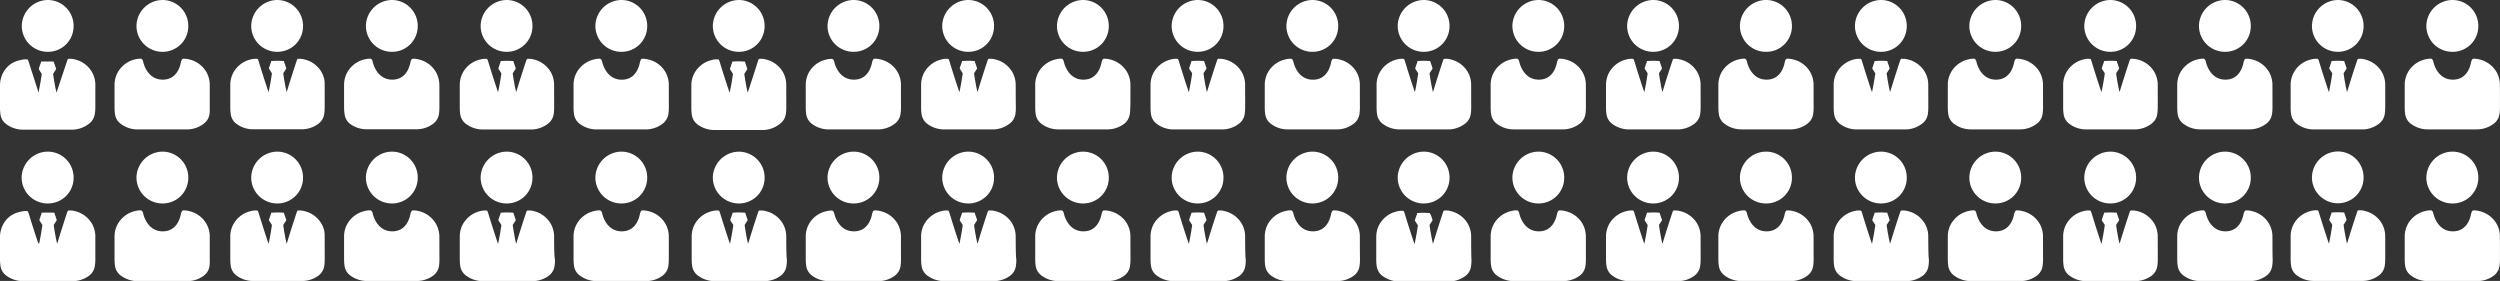
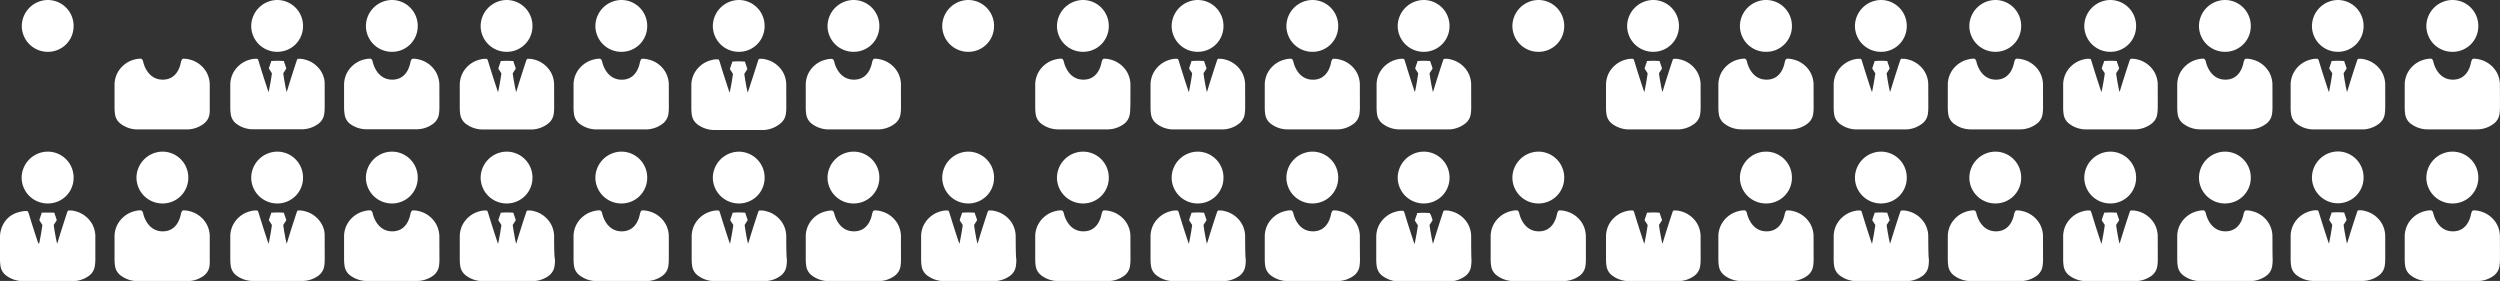
<svg xmlns="http://www.w3.org/2000/svg" viewBox="0 0 524.45 58.94">
  <rect x="0" y="0" width="524.45" height="58.94" fill="#333333" stroke="none" />
  <defs>
    <style>.cls-1{fill:#fff;}</style>
  </defs>
  <title>associates_worldwide</title>
  <g id="Layer_2" data-name="Layer 2">
    <g id="Layer_1-2" data-name="Layer 1">
      <path class="cls-1" d="M15.44,5.46A5.37,5.37,0,0,1,10,10.87,5.44,5.44,0,0,1,4.57,5.48,5.51,5.51,0,0,1,10.05,0,5.42,5.42,0,0,1,15.44,5.46Z" />
-       <path class="cls-1" d="M20,17.73a5.24,5.24,0,0,0-.15-1.21,5.32,5.32,0,0,0-.48-1.27c-.07-.14-.15-.27-.24-.4a5.45,5.45,0,0,0-.57-.73,5.61,5.61,0,0,0-.53-.5,5.53,5.53,0,0,0-2.32-1.15,3.37,3.37,0,0,0-.73-.13,1,1,0,0,0-.29,0h0a.86.86,0,0,0-.25,0l-.11,0,0,0,0,0a.5.5,0,0,0-.12.11,1.56,1.56,0,0,0-.14.35Q13,16,12,19c0,.11-.09.23-.17.43,0-.18-.14-.67-.25-1.24-.07-.4-.15-.83-.22-1.22s-.21-1.35-.22-1.45v0a.57.57,0,0,1,.06-.12l0,0,.54-.84a.29.29,0,0,0,0-.22c-.06-.17-.29-.9-.35-1l-.07-.21,0-.12c0-.06-.06-.07-.13-.1l-.18,0a10.51,10.51,0,0,0-1.06,0,10.51,10.51,0,0,0-1.06,0l-.18,0c-.07,0-.11,0-.13.1l0,.12-.07.21c-.06.1-.29.82-.35,1a.29.29,0,0,0,0,.22l.54.84,0,0a.57.57,0,0,1,.06.12v0c0,.1-.16,1.05-.22,1.45s-.15.82-.22,1.22c-.11.57-.2,1.05-.25,1.24C8,19.23,8,19.12,7.95,19Q7,16,6,12.92a1.56,1.56,0,0,0-.14-.35.5.5,0,0,0-.12-.11l0,0,0,0-.11,0a.86.86,0,0,0-.25,0h0a1,1,0,0,0-.29,0,3.37,3.37,0,0,0-.73.13A5.53,5.53,0,0,0,2,13.62a5.6,5.6,0,0,0-.53.5,5.45,5.45,0,0,0-.57.73c-.09.13-.16.26-.24.4a5.32,5.32,0,0,0-.48,1.27A5.25,5.25,0,0,0,0,17.73C0,19.34,0,22,0,22.61A9.13,9.13,0,0,0,.1,24a3,3,0,0,0,1.16,2,5.84,5.84,0,0,0,3.55,1.2H15.23A5.82,5.82,0,0,0,18.61,26a3.07,3.07,0,0,0,1.26-2A9.18,9.18,0,0,0,20,22.61C20,22,20,19.34,20,17.73Z" />
-       <path class="cls-1" d="M39.5,5.46a5.37,5.37,0,0,1-5.41,5.41,5.44,5.44,0,0,1-5.46-5.39A5.51,5.51,0,0,1,34.12,0,5.42,5.42,0,0,1,39.5,5.46Z" />
      <path class="cls-1" d="M44,17.73a5.24,5.24,0,0,0-.15-1.21,5.32,5.32,0,0,0-.48-1.27c-.07-.14-.15-.27-.24-.4a5.45,5.45,0,0,0-.57-.73,5.61,5.61,0,0,0-.53-.5,5.53,5.53,0,0,0-2.32-1.15,4.07,4.07,0,0,0-1.1-.15.7.7,0,0,0-.21,0,.57.57,0,0,0-.3.27c0,.09-.06.2-.11.29s-.43,3.83-3.85,3.83-4.12-3.83-4.12-3.83a1.75,1.75,0,0,0-.13-.32.57.57,0,0,0-.31-.25.89.89,0,0,0-.26,0,4.45,4.45,0,0,0-1,.15A5.53,5.53,0,0,0,26,13.62a5.6,5.6,0,0,0-.53.5,5.45,5.45,0,0,0-.57.73c-.09.13-.16.26-.24.4a5.32,5.32,0,0,0-.48,1.27,5.25,5.25,0,0,0-.15,1.21c0,1.61,0,4.27,0,4.88a9.13,9.13,0,0,0,.1,1.34,3,3,0,0,0,1.16,2,5.84,5.84,0,0,0,3.55,1.2H39.29A5.82,5.82,0,0,0,42.68,26a3.07,3.07,0,0,0,1.26-2A9.18,9.18,0,0,0,44,22.61C44,22,44,19.34,44,17.73Z" />
      <path class="cls-1" d="M63.57,5.46a5.37,5.37,0,0,1-5.41,5.41A5.44,5.44,0,0,1,52.7,5.48,5.51,5.51,0,0,1,58.19,0,5.42,5.42,0,0,1,63.57,5.46Z" />
      <path class="cls-1" d="M68.11,17.73A5.24,5.24,0,0,0,68,16.52a5.32,5.32,0,0,0-.48-1.27c-.07-.14-.15-.27-.24-.4a5.45,5.45,0,0,0-.57-.73,5.61,5.61,0,0,0-.53-.5,5.53,5.53,0,0,0-2.32-1.15,3.37,3.37,0,0,0-.73-.13,1,1,0,0,0-.29,0h0a.86.86,0,0,0-.25,0l-.11,0,0,0,0,0a.5.5,0,0,0-.12.11,1.56,1.56,0,0,0-.14.35q-1,3-1.94,6.08c0,.11-.09.23-.17.43,0-.18-.14-.67-.25-1.24-.07-.4-.15-.83-.22-1.22s-.21-1.35-.22-1.45v0a.57.57,0,0,1,.06-.12l0,0,.54-.84a.29.29,0,0,0,0-.22c-.06-.17-.29-.9-.35-1l-.07-.21,0-.12c0-.06-.06-.07-.13-.1l-.18,0a13.84,13.84,0,0,0-2.12,0l-.18,0c-.07,0-.11,0-.13.1l0,.12-.07.21c-.06.1-.29.82-.35,1a.29.29,0,0,0,0,.22l.54.84,0,0a.57.57,0,0,1,.06.12v0c0,.1-.16,1.05-.22,1.45s-.15.82-.22,1.22c-.11.57-.2,1.05-.25,1.24-.09-.2-.14-.32-.17-.43q-1-3-1.94-6.08a1.56,1.56,0,0,0-.14-.35.5.5,0,0,0-.12-.11l0,0,0,0-.11,0a.86.86,0,0,0-.25,0h0a1,1,0,0,0-.29,0,3.37,3.37,0,0,0-.73.13,5.53,5.53,0,0,0-2.32,1.15,5.6,5.6,0,0,0-.53.5,5.45,5.45,0,0,0-.57.73c-.09.13-.16.26-.24.4a5.32,5.32,0,0,0-.48,1.27,5.25,5.25,0,0,0-.15,1.21c0,1.61,0,4.27,0,4.88a9.13,9.13,0,0,0,.1,1.34,3,3,0,0,0,1.16,2A5.84,5.84,0,0,0,53,27.12H63.36A5.82,5.82,0,0,0,66.74,26,3.07,3.07,0,0,0,68,24a9.18,9.18,0,0,0,.11-1.41C68.12,22,68.11,19.34,68.11,17.73Z" />
      <path class="cls-1" d="M87.63,5.46a5.37,5.37,0,0,1-5.41,5.41,5.44,5.44,0,0,1-5.46-5.39A5.51,5.51,0,0,1,82.25,0,5.42,5.42,0,0,1,87.63,5.46Z" />
      <path class="cls-1" d="M92.17,17.73A5.24,5.24,0,0,0,92,16.52a5.32,5.32,0,0,0-.48-1.27c-.07-.14-.15-.27-.24-.4a5.45,5.45,0,0,0-.57-.73,5.61,5.61,0,0,0-.53-.5,5.53,5.53,0,0,0-2.32-1.15,4.07,4.07,0,0,0-1.1-.15.7.7,0,0,0-.21,0,.57.57,0,0,0-.3.27c0,.09-.06.2-.11.29s-.43,3.83-3.85,3.83-4.12-3.83-4.12-3.83a1.75,1.75,0,0,0-.13-.32.57.57,0,0,0-.31-.25.89.89,0,0,0-.26,0,4.45,4.45,0,0,0-1,.15,5.53,5.53,0,0,0-2.32,1.15,5.6,5.6,0,0,0-.53.5,5.45,5.45,0,0,0-.57.73c-.09.13-.16.26-.24.4a5.32,5.32,0,0,0-.48,1.27,5.25,5.25,0,0,0-.15,1.21c0,1.61,0,4.27,0,4.88A9.13,9.13,0,0,0,72.3,24a3,3,0,0,0,1.16,2A5.84,5.84,0,0,0,77,27.12H87.43A5.82,5.82,0,0,0,90.81,26a3.07,3.07,0,0,0,1.26-2,9.18,9.18,0,0,0,.11-1.41C92.18,22,92.18,19.34,92.17,17.73Z" />
      <path class="cls-1" d="M111.7,5.46a5.37,5.37,0,0,1-5.41,5.41,5.44,5.44,0,0,1-5.46-5.39A5.51,5.51,0,0,1,106.32,0,5.42,5.42,0,0,1,111.7,5.46Z" />
      <path class="cls-1" d="M116.24,17.73a5.24,5.24,0,0,0-.15-1.21,5.32,5.32,0,0,0-.48-1.27c-.07-.14-.15-.27-.24-.4a5.45,5.45,0,0,0-.57-.73,5.61,5.61,0,0,0-.53-.5A5.53,5.53,0,0,0,112,12.48a3.37,3.37,0,0,0-.73-.13,1,1,0,0,0-.29,0h0a.86.86,0,0,0-.25,0l-.11,0,0,0,0,0a.5.5,0,0,0-.12.11,1.56,1.56,0,0,0-.14.35q-1,3-1.94,6.08c0,.11-.09.23-.17.43,0-.18-.14-.67-.25-1.24-.07-.4-.15-.83-.22-1.22s-.21-1.35-.22-1.45v0a.57.57,0,0,1,.06-.12l0,0,.54-.84a.29.29,0,0,0,0-.22c-.06-.17-.29-.9-.35-1l-.07-.21,0-.12c0-.06-.06-.07-.13-.1l-.18,0a13.84,13.84,0,0,0-2.12,0l-.18,0c-.07,0-.11,0-.13.1l0,.12-.07.21c-.06.1-.29.82-.35,1a.29.29,0,0,0,0,.22l.54.84,0,0a.57.57,0,0,1,.06.12v0c0,.1-.16,1.05-.22,1.45s-.15.82-.22,1.22c-.11.57-.2,1.05-.25,1.24-.09-.2-.14-.32-.17-.43q-1-3-1.94-6.08a1.56,1.56,0,0,0-.14-.35.5.5,0,0,0-.12-.11l0,0,0,0-.11,0a.86.86,0,0,0-.25,0h0a1,1,0,0,0-.29,0,3.37,3.37,0,0,0-.73.13,5.53,5.53,0,0,0-2.32,1.15,5.6,5.6,0,0,0-.53.5,5.45,5.45,0,0,0-.57.73c-.09.13-.16.26-.24.4a5.32,5.32,0,0,0-.48,1.27,5.25,5.25,0,0,0-.15,1.21c0,1.61,0,4.27,0,4.88a9.13,9.13,0,0,0,.1,1.34,3,3,0,0,0,1.16,2,5.84,5.84,0,0,0,3.55,1.2h10.41A5.82,5.82,0,0,0,114.88,26a3.07,3.07,0,0,0,1.26-2,9.18,9.18,0,0,0,.11-1.41C116.25,22,116.24,19.34,116.24,17.73Z" />
      <path class="cls-1" d="M135.77,5.46a5.37,5.37,0,0,1-5.41,5.41,5.44,5.44,0,0,1-5.46-5.39A5.51,5.51,0,0,1,130.38,0,5.42,5.42,0,0,1,135.77,5.46Z" />
      <path class="cls-1" d="M140.3,17.73a5.24,5.24,0,0,0-.15-1.21,5.32,5.32,0,0,0-.48-1.27c-.07-.14-.15-.27-.24-.4a5.45,5.45,0,0,0-.57-.73,5.61,5.61,0,0,0-.53-.5A5.53,5.53,0,0,0,136,12.48a4.07,4.07,0,0,0-1.1-.15.7.7,0,0,0-.21,0,.57.57,0,0,0-.3.27c0,.09-.06.2-.11.29s-.43,3.83-3.85,3.83-4.12-3.83-4.12-3.83a1.75,1.75,0,0,0-.13-.32.57.57,0,0,0-.31-.25.89.89,0,0,0-.26,0,4.45,4.45,0,0,0-1,.15,5.53,5.53,0,0,0-2.32,1.15,5.6,5.6,0,0,0-.53.5,5.45,5.45,0,0,0-.57.73c-.09.13-.16.26-.24.4a5.32,5.32,0,0,0-.48,1.27,5.25,5.25,0,0,0-.15,1.21c0,1.61,0,4.27,0,4.88a9.13,9.13,0,0,0,.1,1.34,3,3,0,0,0,1.16,2,5.84,5.84,0,0,0,3.55,1.2h10.41A5.82,5.82,0,0,0,138.94,26a3.07,3.07,0,0,0,1.26-2,9.18,9.18,0,0,0,.11-1.41C140.31,22,140.31,19.34,140.3,17.73Z" />
      <path class="cls-1" d="M160.4,5.46A5.37,5.37,0,0,1,155,10.87a5.44,5.44,0,0,1-5.46-5.39A5.51,5.51,0,0,1,155,0,5.42,5.42,0,0,1,160.4,5.46Z" />
      <path class="cls-1" d="M164.94,17.73a5.24,5.24,0,0,0-.15-1.21,5.32,5.32,0,0,0-.48-1.27c-.07-.14-.15-.27-.24-.4a5.45,5.45,0,0,0-.57-.73,5.61,5.61,0,0,0-.53-.5,5.53,5.53,0,0,0-2.32-1.15,3.37,3.37,0,0,0-.73-.13,1,1,0,0,0-.29,0h0a.86.86,0,0,0-.25,0l-.11,0,0,0,0,0a.5.5,0,0,0-.12.11,1.56,1.56,0,0,0-.14.35Q158,16,157,19c0,.11-.09.23-.17.43,0-.18-.14-.67-.25-1.24-.07-.4-.15-.83-.22-1.22s-.21-1.35-.22-1.45v0a.57.57,0,0,1,.06-.12l0,0,.54-.84a.29.29,0,0,0,0-.22c-.06-.17-.29-.9-.35-1l-.07-.21,0-.12c0-.06-.06-.07-.13-.1l-.18,0a13.84,13.84,0,0,0-2.12,0l-.18,0c-.07,0-.11,0-.13.1l0,.12-.07.21c-.06.1-.29.82-.35,1a.29.29,0,0,0,0,.22l.54.84,0,0a.57.57,0,0,1,.06.12v0c0,.1-.16,1.05-.22,1.45s-.15.82-.22,1.22c-.11.57-.2,1.05-.25,1.24-.09-.2-.14-.32-.17-.43q-1-3-1.94-6.08a1.56,1.56,0,0,0-.14-.35.5.5,0,0,0-.12-.11l0,0,0,0-.11,0a.86.86,0,0,0-.25,0h0a1,1,0,0,0-.29,0,3.37,3.37,0,0,0-.73.13,5.53,5.53,0,0,0-2.32,1.15,5.6,5.6,0,0,0-.53.5,5.45,5.45,0,0,0-.57.73c-.09.13-.16.26-.24.4a5.32,5.32,0,0,0-.48,1.27,5.25,5.25,0,0,0-.15,1.21c0,1.61,0,4.27,0,4.88a9.13,9.13,0,0,0,.1,1.34,3,3,0,0,0,1.16,2,5.84,5.84,0,0,0,3.55,1.2h10.41A5.82,5.82,0,0,0,163.58,26a3.07,3.07,0,0,0,1.26-2,9.18,9.18,0,0,0,.11-1.41C164.95,22,164.94,19.34,164.94,17.73Z" />
      <path class="cls-1" d="M184.47,5.46a5.37,5.37,0,0,1-5.41,5.41,5.44,5.44,0,0,1-5.46-5.39A5.51,5.51,0,0,1,179.09,0,5.42,5.42,0,0,1,184.47,5.46Z" />
      <path class="cls-1" d="M189,17.73a5.24,5.24,0,0,0-.15-1.21,5.32,5.32,0,0,0-.48-1.27c-.07-.14-.15-.27-.24-.4a5.45,5.45,0,0,0-.57-.73,5.61,5.61,0,0,0-.53-.5,5.53,5.53,0,0,0-2.32-1.15,4.07,4.07,0,0,0-1.1-.15.7.7,0,0,0-.21,0,.57.57,0,0,0-.3.27c0,.09-.06.2-.11.29s-.43,3.83-3.85,3.83S175,12.92,175,12.92a1.75,1.75,0,0,0-.13-.32.57.57,0,0,0-.31-.25.89.89,0,0,0-.26,0,4.45,4.45,0,0,0-1,.15A5.53,5.53,0,0,0,171,13.62a5.6,5.6,0,0,0-.53.5,5.45,5.45,0,0,0-.57.73c-.09.13-.16.26-.24.4a5.32,5.32,0,0,0-.48,1.27,5.25,5.25,0,0,0-.15,1.21c0,1.61,0,4.27,0,4.88a9.13,9.13,0,0,0,.1,1.34,3,3,0,0,0,1.16,2,5.84,5.84,0,0,0,3.55,1.2h10.41A5.82,5.82,0,0,0,187.64,26a3.07,3.07,0,0,0,1.26-2,9.18,9.18,0,0,0,.11-1.41C189,22,189,19.34,189,17.73Z" />
      <path class="cls-1" d="M208.53,5.46a5.37,5.37,0,0,1-5.41,5.41,5.44,5.44,0,0,1-5.46-5.39A5.51,5.51,0,0,1,203.15,0,5.42,5.42,0,0,1,208.53,5.46Z" />
-       <path class="cls-1" d="M213.07,17.73a5.24,5.24,0,0,0-.15-1.21,5.32,5.32,0,0,0-.48-1.27c-.07-.14-.15-.27-.24-.4a5.45,5.45,0,0,0-.57-.73,5.61,5.61,0,0,0-.53-.5,5.53,5.53,0,0,0-2.32-1.15,3.37,3.37,0,0,0-.73-.13,1,1,0,0,0-.29,0h0a.86.86,0,0,0-.25,0l-.11,0,0,0,0,0a.5.5,0,0,0-.12.11,1.56,1.56,0,0,0-.14.35q-1,3-1.94,6.08c0,.11-.09.23-.17.43,0-.18-.14-.67-.25-1.24-.07-.4-.15-.83-.22-1.22s-.21-1.35-.22-1.45v0a.57.57,0,0,1,.06-.12l0,0,.54-.84a.29.29,0,0,0,0-.22c-.06-.17-.29-.9-.35-1l-.07-.21,0-.12c0-.06-.06-.07-.13-.1l-.18,0a13.84,13.84,0,0,0-2.12,0l-.18,0c-.07,0-.11,0-.13.1l0,.12-.07.21c-.06.1-.29.82-.35,1a.29.29,0,0,0,0,.22l.54.84,0,0a.57.57,0,0,1,.06.12v0c0,.1-.16,1.05-.22,1.45s-.15.82-.22,1.22c-.11.57-.2,1.05-.25,1.24-.09-.2-.14-.32-.17-.43q-1-3-1.94-6.08a1.56,1.56,0,0,0-.14-.35.5.5,0,0,0-.12-.11l0,0,0,0-.11,0a.86.86,0,0,0-.25,0h0a1,1,0,0,0-.29,0,3.37,3.37,0,0,0-.73.13,5.53,5.53,0,0,0-2.32,1.15,5.6,5.6,0,0,0-.53.5,5.45,5.45,0,0,0-.57.73c-.09.13-.16.26-.24.4a5.32,5.32,0,0,0-.48,1.27,5.25,5.25,0,0,0-.15,1.21c0,1.61,0,4.27,0,4.88a9.13,9.13,0,0,0,.1,1.34,3,3,0,0,0,1.16,2,5.84,5.84,0,0,0,3.55,1.2h10.41A5.82,5.82,0,0,0,211.71,26,3.07,3.07,0,0,0,213,24a9.18,9.18,0,0,0,.11-1.41C213.08,22,213.08,19.34,213.07,17.73Z" />
      <path class="cls-1" d="M232.6,5.46a5.37,5.37,0,0,1-5.41,5.41,5.44,5.44,0,0,1-5.46-5.39A5.51,5.51,0,0,1,227.22,0,5.42,5.42,0,0,1,232.6,5.46Z" />
      <path class="cls-1" d="M237.14,17.73a5.24,5.24,0,0,0-.15-1.21,5.32,5.32,0,0,0-.48-1.27c-.07-.14-.15-.27-.24-.4a5.45,5.45,0,0,0-.57-.73,5.61,5.61,0,0,0-.53-.5,5.53,5.53,0,0,0-2.32-1.15,4.07,4.07,0,0,0-1.1-.15.7.7,0,0,0-.21,0,.57.57,0,0,0-.3.27c0,.09-.06.2-.11.29s-.43,3.83-3.85,3.83-4.12-3.83-4.12-3.83a1.75,1.75,0,0,0-.13-.32.57.57,0,0,0-.31-.25.89.89,0,0,0-.26,0,4.45,4.45,0,0,0-1,.15,5.53,5.53,0,0,0-2.32,1.15,5.6,5.6,0,0,0-.53.5,5.45,5.45,0,0,0-.57.73c-.09.13-.16.26-.24.4a5.32,5.32,0,0,0-.48,1.27,5.25,5.25,0,0,0-.15,1.21c0,1.61,0,4.27,0,4.88a9.13,9.13,0,0,0,.1,1.34,3,3,0,0,0,1.16,2,5.84,5.84,0,0,0,3.55,1.2h10.41A5.82,5.82,0,0,0,235.78,26,3.07,3.07,0,0,0,237,24a9.18,9.18,0,0,0,.11-1.41C237.15,22,237.14,19.34,237.14,17.73Z" />
      <path class="cls-1" d="M256.66,5.46a5.37,5.37,0,0,1-5.41,5.41,5.44,5.44,0,0,1-5.46-5.39A5.51,5.51,0,0,1,251.28,0,5.42,5.42,0,0,1,256.66,5.46Z" />
      <path class="cls-1" d="M261.2,17.73a5.24,5.24,0,0,0-.15-1.21,5.32,5.32,0,0,0-.48-1.27c-.07-.14-.15-.27-.24-.4a5.45,5.45,0,0,0-.57-.73,5.61,5.61,0,0,0-.53-.5,5.53,5.53,0,0,0-2.32-1.15,3.37,3.37,0,0,0-.73-.13,1,1,0,0,0-.29,0h0a.86.86,0,0,0-.25,0l-.11,0,0,0,0,0a.5.5,0,0,0-.12.11,1.56,1.56,0,0,0-.14.35q-1,3-1.94,6.08c0,.11-.09.23-.17.43,0-.18-.14-.67-.25-1.24-.07-.4-.15-.83-.22-1.22s-.21-1.35-.22-1.45v0a.57.57,0,0,1,.06-.12l0,0,.54-.84a.29.29,0,0,0,0-.22c-.06-.17-.29-.9-.35-1l-.07-.21,0-.12c0-.06-.06-.07-.13-.1l-.18,0a13.84,13.84,0,0,0-2.12,0l-.18,0c-.07,0-.11,0-.13.1l0,.12-.07.21c-.06.1-.29.82-.35,1a.29.29,0,0,0,0,.22l.54.84,0,0a.57.57,0,0,1,.06.12v0c0,.1-.16,1.05-.22,1.45s-.15.82-.22,1.22c-.11.57-.2,1.05-.25,1.24-.09-.2-.14-.32-.17-.43q-1-3-1.94-6.08a1.56,1.56,0,0,0-.14-.35.5.5,0,0,0-.12-.11l0,0,0,0-.11,0a.86.86,0,0,0-.25,0h0a1,1,0,0,0-.29,0,3.37,3.37,0,0,0-.73.13,5.53,5.53,0,0,0-2.32,1.15,5.6,5.6,0,0,0-.53.5,5.45,5.45,0,0,0-.57.73c-.09.13-.16.26-.24.4a5.32,5.32,0,0,0-.48,1.27,5.25,5.25,0,0,0-.15,1.21c0,1.61,0,4.27,0,4.88a9.13,9.13,0,0,0,.1,1.34,3,3,0,0,0,1.16,2,5.84,5.84,0,0,0,3.55,1.2h10.41A5.82,5.82,0,0,0,259.84,26a3.07,3.07,0,0,0,1.26-2,9.18,9.18,0,0,0,.11-1.41C261.21,22,261.21,19.34,261.2,17.73Z" />
      <path class="cls-1" d="M280.73,5.46a5.37,5.37,0,0,1-5.41,5.41,5.44,5.44,0,0,1-5.46-5.39A5.51,5.51,0,0,1,275.35,0,5.42,5.42,0,0,1,280.73,5.46Z" />
      <path class="cls-1" d="M285.27,17.73a5.24,5.24,0,0,0-.15-1.21,5.32,5.32,0,0,0-.48-1.27c-.07-.14-.15-.27-.24-.4a5.45,5.45,0,0,0-.57-.73,5.61,5.61,0,0,0-.53-.5A5.53,5.53,0,0,0,281,12.48a4.07,4.07,0,0,0-1.1-.15.7.7,0,0,0-.21,0,.57.57,0,0,0-.3.27c0,.09-.06.2-.11.29s-.43,3.83-3.85,3.83-4.12-3.83-4.12-3.83a1.75,1.75,0,0,0-.13-.32.57.57,0,0,0-.31-.25.89.89,0,0,0-.26,0,4.45,4.45,0,0,0-1,.15,5.53,5.53,0,0,0-2.32,1.15,5.6,5.6,0,0,0-.53.5,5.45,5.45,0,0,0-.57.73c-.09.13-.16.26-.24.4a5.32,5.32,0,0,0-.48,1.27,5.25,5.25,0,0,0-.15,1.21c0,1.61,0,4.27,0,4.88a9.13,9.13,0,0,0,.1,1.34,3,3,0,0,0,1.16,2,5.84,5.84,0,0,0,3.55,1.2h10.41A5.82,5.82,0,0,0,283.91,26a3.07,3.07,0,0,0,1.26-2,9.18,9.18,0,0,0,.11-1.41C285.28,22,285.27,19.34,285.27,17.73Z" />
      <path class="cls-1" d="M304.08,5.46a5.37,5.37,0,0,1-5.41,5.41,5.44,5.44,0,0,1-5.46-5.39A5.51,5.51,0,0,1,298.7,0,5.42,5.42,0,0,1,304.08,5.46Z" />
      <path class="cls-1" d="M308.62,17.73a5.24,5.24,0,0,0-.15-1.21,5.32,5.32,0,0,0-.48-1.27c-.07-.14-.15-.27-.24-.4a5.45,5.45,0,0,0-.57-.73,5.61,5.61,0,0,0-.53-.5,5.53,5.53,0,0,0-2.32-1.15,3.37,3.37,0,0,0-.73-.13,1,1,0,0,0-.29,0h0a.86.86,0,0,0-.25,0l-.11,0,0,0,0,0a.5.5,0,0,0-.12.11,1.56,1.56,0,0,0-.14.35q-1,3-1.94,6.08c0,.11-.09.23-.17.43,0-.18-.14-.67-.25-1.24-.07-.4-.15-.83-.22-1.22s-.21-1.35-.22-1.45v0a.57.57,0,0,1,.06-.12l0,0,.54-.84a.29.29,0,0,0,0-.22c-.06-.17-.29-.9-.35-1l-.07-.21,0-.12c0-.06-.06-.07-.13-.1l-.18,0a13.84,13.84,0,0,0-2.12,0l-.18,0c-.07,0-.11,0-.13.1l0,.12-.07.21c-.06.1-.29.82-.35,1a.29.29,0,0,0,0,.22l.54.84,0,0a.57.57,0,0,1,.06.12v0c0,.1-.16,1.05-.22,1.45s-.15.82-.22,1.22c-.11.57-.2,1.05-.25,1.24-.09-.2-.14-.32-.17-.43q-1-3-1.94-6.08a1.56,1.56,0,0,0-.14-.35.5.5,0,0,0-.12-.11l0,0,0,0-.11,0a.86.86,0,0,0-.25,0h0a1,1,0,0,0-.29,0,3.37,3.37,0,0,0-.73.13,5.53,5.53,0,0,0-2.32,1.15,5.6,5.6,0,0,0-.53.5,5.45,5.45,0,0,0-.57.73c-.09.13-.16.26-.24.4a5.32,5.32,0,0,0-.48,1.27,5.25,5.25,0,0,0-.15,1.21c0,1.61,0,4.27,0,4.88a9.13,9.13,0,0,0,.1,1.34,3,3,0,0,0,1.16,2,5.84,5.84,0,0,0,3.55,1.2h10.41A5.82,5.82,0,0,0,307.26,26a3.07,3.07,0,0,0,1.26-2,9.18,9.18,0,0,0,.11-1.41C308.63,22,308.62,19.34,308.62,17.73Z" />
      <path class="cls-1" d="M328.14,5.46a5.37,5.37,0,0,1-5.41,5.41,5.44,5.44,0,0,1-5.46-5.39A5.51,5.51,0,0,1,322.76,0,5.42,5.42,0,0,1,328.14,5.46Z" />
-       <path class="cls-1" d="M332.68,17.73a5.24,5.24,0,0,0-.15-1.21,5.32,5.32,0,0,0-.48-1.27c-.07-.14-.15-.27-.24-.4a5.45,5.45,0,0,0-.57-.73,5.61,5.61,0,0,0-.53-.5,5.53,5.53,0,0,0-2.32-1.15,4.07,4.07,0,0,0-1.1-.15.7.7,0,0,0-.21,0,.57.57,0,0,0-.3.27c0,.09-.06.2-.11.29s-.43,3.83-3.85,3.83-4.12-3.83-4.12-3.83a1.75,1.75,0,0,0-.13-.32.57.57,0,0,0-.31-.25.89.89,0,0,0-.26,0,4.45,4.45,0,0,0-1,.15,5.53,5.53,0,0,0-2.32,1.15,5.6,5.6,0,0,0-.53.5,5.45,5.45,0,0,0-.57.73c-.09.13-.16.26-.24.4a5.32,5.32,0,0,0-.48,1.27,5.25,5.25,0,0,0-.15,1.21c0,1.61,0,4.27,0,4.88a9.13,9.13,0,0,0,.1,1.34,3,3,0,0,0,1.16,2,5.84,5.84,0,0,0,3.55,1.2h10.41A5.82,5.82,0,0,0,331.32,26a3.07,3.07,0,0,0,1.26-2,9.18,9.18,0,0,0,.11-1.41C332.69,22,332.69,19.34,332.68,17.73Z" />
      <path class="cls-1" d="M352.21,5.46a5.37,5.37,0,0,1-5.41,5.41,5.44,5.44,0,0,1-5.46-5.39A5.51,5.51,0,0,1,346.83,0,5.42,5.42,0,0,1,352.21,5.46Z" />
      <path class="cls-1" d="M356.75,17.73a5.24,5.24,0,0,0-.15-1.21,5.32,5.32,0,0,0-.48-1.27c-.07-.14-.15-.27-.24-.4a5.45,5.45,0,0,0-.57-.73,5.61,5.61,0,0,0-.53-.5,5.53,5.53,0,0,0-2.32-1.15,3.37,3.37,0,0,0-.73-.13,1,1,0,0,0-.29,0h0a.86.86,0,0,0-.25,0l-.11,0,0,0,0,0a.5.5,0,0,0-.12.11,1.56,1.56,0,0,0-.14.35q-1,3-1.94,6.08c0,.11-.09.23-.17.43,0-.18-.14-.67-.25-1.24-.07-.4-.15-.83-.22-1.22s-.21-1.35-.22-1.45v0a.57.57,0,0,1,.06-.12l0,0,.54-.84a.29.29,0,0,0,0-.22c-.06-.17-.29-.9-.35-1l-.07-.21,0-.12c0-.06-.06-.07-.13-.1l-.18,0a13.84,13.84,0,0,0-2.12,0l-.18,0c-.07,0-.11,0-.13.1l0,.12-.07.21c-.06.1-.29.82-.35,1a.29.29,0,0,0,0,.22l.54.84,0,0a.57.57,0,0,1,.06.12v0c0,.1-.16,1.05-.22,1.45s-.15.82-.22,1.22c-.11.57-.2,1.05-.25,1.24-.09-.2-.14-.32-.17-.43q-1-3-1.94-6.08a1.56,1.56,0,0,0-.14-.35.5.5,0,0,0-.12-.11l0,0,0,0-.11,0a.86.86,0,0,0-.25,0h0a1,1,0,0,0-.29,0,3.37,3.37,0,0,0-.73.13,5.53,5.53,0,0,0-2.32,1.15,5.6,5.6,0,0,0-.53.5,5.45,5.45,0,0,0-.57.73c-.09.13-.16.26-.24.4a5.32,5.32,0,0,0-.48,1.27,5.25,5.25,0,0,0-.15,1.21c0,1.61,0,4.27,0,4.88a9.13,9.13,0,0,0,.1,1.34,3,3,0,0,0,1.16,2,5.84,5.84,0,0,0,3.55,1.2H352A5.82,5.82,0,0,0,355.39,26a3.07,3.07,0,0,0,1.26-2,9.18,9.18,0,0,0,.11-1.41C356.76,22,356.75,19.34,356.75,17.73Z" />
      <path class="cls-1" d="M375.91,5.46a5.37,5.37,0,0,1-5.41,5.41A5.44,5.44,0,0,1,365,5.48,5.51,5.51,0,0,1,370.53,0,5.42,5.42,0,0,1,375.91,5.46Z" />
      <path class="cls-1" d="M380.45,17.73a5.24,5.24,0,0,0-.15-1.21,5.32,5.32,0,0,0-.48-1.27c-.07-.14-.15-.27-.24-.4a5.45,5.45,0,0,0-.57-.73,5.61,5.61,0,0,0-.53-.5,5.53,5.53,0,0,0-2.32-1.15,4.07,4.07,0,0,0-1.1-.15.7.7,0,0,0-.21,0,.57.57,0,0,0-.3.27c0,.09-.06.2-.11.29s-.43,3.83-3.85,3.83-4.12-3.83-4.12-3.83a1.75,1.75,0,0,0-.13-.32.57.57,0,0,0-.31-.25.89.89,0,0,0-.26,0,4.45,4.45,0,0,0-1,.15,5.53,5.53,0,0,0-2.32,1.15,5.6,5.6,0,0,0-.53.5,5.45,5.45,0,0,0-.57.73c-.09.13-.16.26-.24.4a5.32,5.32,0,0,0-.48,1.27,5.25,5.25,0,0,0-.15,1.21c0,1.61,0,4.27,0,4.88a9.13,9.13,0,0,0,.1,1.34,3,3,0,0,0,1.16,2,5.84,5.84,0,0,0,3.55,1.2H375.7A5.82,5.82,0,0,0,379.09,26a3.07,3.07,0,0,0,1.26-2,9.18,9.18,0,0,0,.11-1.41C380.46,22,380.45,19.34,380.45,17.73Z" />
      <path class="cls-1" d="M400,5.46a5.37,5.37,0,0,1-5.41,5.41,5.44,5.44,0,0,1-5.46-5.39A5.51,5.51,0,0,1,394.59,0,5.42,5.42,0,0,1,400,5.46Z" />
      <path class="cls-1" d="M404.51,17.73a5.24,5.24,0,0,0-.15-1.21,5.32,5.32,0,0,0-.48-1.27c-.07-.14-.15-.27-.24-.4a5.45,5.45,0,0,0-.57-.73,5.61,5.61,0,0,0-.53-.5,5.53,5.53,0,0,0-2.32-1.15,3.37,3.37,0,0,0-.73-.13,1,1,0,0,0-.29,0h0a.86.86,0,0,0-.25,0l-.11,0,0,0,0,0a.5.5,0,0,0-.12.11,1.56,1.56,0,0,0-.14.35q-1,3-1.94,6.08c0,.11-.09.23-.17.43,0-.18-.14-.67-.25-1.24-.07-.4-.15-.83-.22-1.22s-.21-1.35-.22-1.45v0a.57.57,0,0,1,.06-.12l0,0,.54-.84a.29.29,0,0,0,0-.22c-.06-.17-.29-.9-.35-1l-.07-.21,0-.12c0-.06-.06-.07-.13-.1l-.18,0a13.84,13.84,0,0,0-2.12,0l-.18,0c-.07,0-.11,0-.13.1l0,.12-.07.21c-.06.1-.29.82-.35,1a.29.29,0,0,0,0,.22l.54.84,0,0a.57.57,0,0,1,.06.12v0c0,.1-.16,1.05-.22,1.45s-.15.82-.22,1.22c-.11.57-.2,1.05-.25,1.24-.09-.2-.14-.32-.17-.43q-1-3-1.94-6.08a1.56,1.56,0,0,0-.14-.35.5.5,0,0,0-.12-.11l0,0,0,0-.11,0a.86.86,0,0,0-.25,0h0a1,1,0,0,0-.29,0,3.37,3.37,0,0,0-.73.13,5.53,5.53,0,0,0-2.32,1.15,5.6,5.6,0,0,0-.53.5,5.45,5.45,0,0,0-.57.73c-.09.13-.16.26-.24.4a5.32,5.32,0,0,0-.48,1.27,5.25,5.25,0,0,0-.15,1.21c0,1.61,0,4.27,0,4.88a9.13,9.13,0,0,0,.1,1.34,3,3,0,0,0,1.16,2,5.84,5.84,0,0,0,3.55,1.2h10.41A5.82,5.82,0,0,0,403.15,26a3.07,3.07,0,0,0,1.26-2,9.18,9.18,0,0,0,.11-1.41C404.52,22,404.52,19.34,404.51,17.73Z" />
      <path class="cls-1" d="M424,5.46a5.37,5.37,0,0,1-5.41,5.41,5.44,5.44,0,0,1-5.46-5.39A5.51,5.51,0,0,1,418.66,0,5.42,5.42,0,0,1,424,5.46Z" />
      <path class="cls-1" d="M428.58,17.73a5.24,5.24,0,0,0-.15-1.21,5.32,5.32,0,0,0-.48-1.27c-.07-.14-.15-.27-.24-.4a5.45,5.45,0,0,0-.57-.73,5.61,5.61,0,0,0-.53-.5,5.53,5.53,0,0,0-2.32-1.15,4.07,4.07,0,0,0-1.1-.15.7.7,0,0,0-.21,0,.57.57,0,0,0-.3.27c0,.09-.06.2-.11.29s-.43,3.83-3.85,3.83-4.12-3.83-4.12-3.83a1.75,1.75,0,0,0-.13-.32.57.57,0,0,0-.31-.25.89.89,0,0,0-.26,0,4.45,4.45,0,0,0-1,.15,5.53,5.53,0,0,0-2.32,1.15,5.6,5.6,0,0,0-.53.5,5.45,5.45,0,0,0-.57.73c-.09.13-.16.26-.24.4a5.32,5.32,0,0,0-.48,1.27,5.25,5.25,0,0,0-.15,1.21c0,1.61,0,4.27,0,4.88a9.13,9.13,0,0,0,.1,1.34,3,3,0,0,0,1.16,2,5.84,5.84,0,0,0,3.55,1.2h10.41A5.82,5.82,0,0,0,427.22,26a3.07,3.07,0,0,0,1.26-2,9.18,9.18,0,0,0,.11-1.41C428.59,22,428.58,19.34,428.58,17.73Z" />
      <path class="cls-1" d="M448.11,5.46a5.37,5.37,0,0,1-5.41,5.41,5.44,5.44,0,0,1-5.46-5.39A5.51,5.51,0,0,1,442.73,0,5.42,5.42,0,0,1,448.11,5.46Z" />
      <path class="cls-1" d="M452.65,17.73a5.24,5.24,0,0,0-.15-1.21,5.32,5.32,0,0,0-.48-1.27c-.07-.14-.15-.27-.24-.4a5.45,5.45,0,0,0-.57-.73,5.61,5.61,0,0,0-.53-.5,5.53,5.53,0,0,0-2.32-1.15,3.37,3.37,0,0,0-.73-.13,1,1,0,0,0-.29,0h0a.86.86,0,0,0-.25,0l-.11,0,0,0,0,0a.5.5,0,0,0-.12.11,1.56,1.56,0,0,0-.14.35q-1,3-1.94,6.08c0,.11-.09.23-.17.43,0-.18-.14-.67-.25-1.24-.07-.4-.15-.83-.22-1.22s-.21-1.35-.22-1.45v0a.57.57,0,0,1,.06-.12l0,0,.54-.84a.29.29,0,0,0,0-.22c-.06-.17-.29-.9-.35-1l-.07-.21,0-.12c0-.06-.06-.07-.13-.1l-.18,0a13.84,13.84,0,0,0-2.12,0l-.18,0c-.07,0-.11,0-.13.1l0,.12-.07.21c-.06.1-.29.82-.35,1a.29.29,0,0,0,0,.22l.54.84,0,0a.57.57,0,0,1,.06.12v0c0,.1-.16,1.05-.22,1.45s-.15.82-.22,1.22c-.11.57-.2,1.05-.25,1.24-.09-.2-.14-.32-.17-.43q-1-3-1.94-6.08a1.56,1.56,0,0,0-.14-.35.5.5,0,0,0-.12-.11l0,0,0,0-.11,0a.86.86,0,0,0-.25,0h0a1,1,0,0,0-.29,0,3.37,3.37,0,0,0-.73.13,5.53,5.53,0,0,0-2.32,1.15,5.6,5.6,0,0,0-.53.5,5.45,5.45,0,0,0-.57.73c-.09.13-.16.26-.24.4a5.32,5.32,0,0,0-.48,1.27,5.25,5.25,0,0,0-.15,1.21c0,1.61,0,4.27,0,4.88a9.13,9.13,0,0,0,.1,1.34,3,3,0,0,0,1.16,2,5.84,5.84,0,0,0,3.55,1.2H447.9A5.82,5.82,0,0,0,451.28,26a3.07,3.07,0,0,0,1.26-2,9.18,9.18,0,0,0,.11-1.41C452.66,22,452.65,19.34,452.65,17.73Z" />
      <path class="cls-1" d="M472.17,5.46a5.37,5.37,0,0,1-5.41,5.41,5.44,5.44,0,0,1-5.46-5.39A5.51,5.51,0,0,1,466.79,0,5.42,5.42,0,0,1,472.17,5.46Z" />
      <path class="cls-1" d="M476.71,17.73a5.24,5.24,0,0,0-.15-1.21,5.32,5.32,0,0,0-.48-1.27c-.07-.14-.15-.27-.24-.4a5.45,5.45,0,0,0-.57-.73,5.61,5.61,0,0,0-.53-.5,5.53,5.53,0,0,0-2.32-1.15,4.07,4.07,0,0,0-1.1-.15.7.7,0,0,0-.21,0,.57.57,0,0,0-.3.27c0,.09-.06.2-.11.29s-.43,3.83-3.85,3.83-4.12-3.83-4.12-3.83a1.75,1.75,0,0,0-.13-.32.57.57,0,0,0-.31-.25.89.89,0,0,0-.26,0,4.45,4.45,0,0,0-1,.15,5.53,5.53,0,0,0-2.32,1.15,5.6,5.6,0,0,0-.53.5,5.45,5.45,0,0,0-.57.73c-.09.13-.16.26-.24.4a5.32,5.32,0,0,0-.48,1.27,5.25,5.25,0,0,0-.15,1.21c0,1.61,0,4.27,0,4.88a9.13,9.13,0,0,0,.1,1.34,3,3,0,0,0,1.16,2,5.84,5.84,0,0,0,3.55,1.2H472A5.82,5.82,0,0,0,475.35,26a3.07,3.07,0,0,0,1.26-2,9.18,9.18,0,0,0,.11-1.41C476.72,22,476.72,19.34,476.71,17.73Z" />
      <path class="cls-1" d="M495.83,5.46a5.37,5.37,0,0,1-5.41,5.41A5.44,5.44,0,0,1,485,5.48,5.51,5.51,0,0,1,490.45,0,5.42,5.42,0,0,1,495.83,5.46Z" />
      <path class="cls-1" d="M500.37,17.73a5.24,5.24,0,0,0-.15-1.21,5.32,5.32,0,0,0-.48-1.27c-.07-.14-.15-.27-.24-.4a5.45,5.45,0,0,0-.57-.73,5.61,5.61,0,0,0-.53-.5,5.53,5.53,0,0,0-2.32-1.15,3.37,3.37,0,0,0-.73-.13,1,1,0,0,0-.29,0h0a.86.86,0,0,0-.25,0l-.11,0,0,0,0,0a.5.5,0,0,0-.12.11,1.56,1.56,0,0,0-.14.35q-1,3-1.94,6.08c0,.11-.09.23-.17.43,0-.18-.14-.67-.25-1.24-.07-.4-.15-.83-.22-1.22s-.21-1.35-.22-1.45v0a.57.57,0,0,1,.06-.12l0,0,.54-.84a.29.29,0,0,0,0-.22c-.06-.17-.29-.9-.35-1l-.07-.21,0-.12c0-.06-.06-.07-.13-.1l-.18,0a13.84,13.84,0,0,0-2.12,0l-.18,0c-.07,0-.11,0-.13.1l0,.12-.07.21c-.06.1-.29.82-.35,1a.29.29,0,0,0,0,.22l.54.84,0,0a.57.57,0,0,1,.06.12v0c0,.1-.16,1.05-.22,1.45s-.15.82-.22,1.22c-.11.57-.2,1.05-.25,1.24-.09-.2-.14-.32-.17-.43q-1-3-1.94-6.08a1.56,1.56,0,0,0-.14-.35.5.5,0,0,0-.12-.11l0,0,0,0-.11,0a.86.86,0,0,0-.25,0h0a1,1,0,0,0-.29,0,3.37,3.37,0,0,0-.73.13,5.53,5.53,0,0,0-2.32,1.15,5.6,5.6,0,0,0-.53.5,5.45,5.45,0,0,0-.57.73c-.09.13-.16.26-.24.4a5.32,5.32,0,0,0-.48,1.27,5.25,5.25,0,0,0-.15,1.21c0,1.61,0,4.27,0,4.88a9.13,9.13,0,0,0,.1,1.34,3,3,0,0,0,1.16,2,5.84,5.84,0,0,0,3.55,1.2h10.41A5.82,5.82,0,0,0,499,26a3.07,3.07,0,0,0,1.26-2,9.18,9.18,0,0,0,.11-1.41C500.38,22,500.37,19.34,500.37,17.73Z" />
      <path class="cls-1" d="M519.9,5.46a5.37,5.37,0,0,1-5.41,5.41A5.44,5.44,0,0,1,509,5.48,5.51,5.51,0,0,1,514.52,0,5.42,5.42,0,0,1,519.9,5.46Z" />
      <path class="cls-1" d="M524.43,17.73a5.24,5.24,0,0,0-.15-1.21,5.32,5.32,0,0,0-.48-1.27c-.07-.14-.15-.27-.24-.4a5.45,5.45,0,0,0-.57-.73,5.61,5.61,0,0,0-.53-.5,5.53,5.53,0,0,0-2.32-1.15,4.07,4.07,0,0,0-1.1-.15.7.7,0,0,0-.21,0,.57.57,0,0,0-.3.27c0,.09-.06.2-.11.29s-.43,3.83-3.85,3.83-4.12-3.83-4.12-3.83a1.75,1.75,0,0,0-.13-.32.57.57,0,0,0-.31-.25.89.89,0,0,0-.26,0,4.45,4.45,0,0,0-1,.15,5.53,5.53,0,0,0-2.32,1.15,5.6,5.6,0,0,0-.53.5,5.45,5.45,0,0,0-.57.73c-.09.13-.16.26-.24.4a5.32,5.32,0,0,0-.48,1.27,5.25,5.25,0,0,0-.15,1.21c0,1.61,0,4.27,0,4.88a9.13,9.13,0,0,0,.1,1.34,3,3,0,0,0,1.16,2,5.84,5.84,0,0,0,3.55,1.2h10.41A5.82,5.82,0,0,0,523.07,26a3.07,3.07,0,0,0,1.26-2,9.18,9.18,0,0,0,.11-1.41C524.45,22,524.44,19.34,524.43,17.73Z" />
      <path class="cls-1" d="M519.9,37.27a5.37,5.37,0,0,1-5.41,5.41A5.44,5.44,0,0,1,509,37.29a5.51,5.51,0,0,1,5.48-5.48A5.42,5.42,0,0,1,519.9,37.27Z" />
      <path class="cls-1" d="M524.43,49.55a5.24,5.24,0,0,0-.15-1.21,5.32,5.32,0,0,0-.48-1.27c-.07-.14-.15-.27-.24-.4a5.45,5.45,0,0,0-.57-.73,5.61,5.61,0,0,0-.53-.5,5.53,5.53,0,0,0-2.32-1.15,4.07,4.07,0,0,0-1.1-.15.7.7,0,0,0-.21,0,.57.57,0,0,0-.3.27c0,.09-.06.2-.11.29s-.43,3.83-3.85,3.83-4.12-3.83-4.12-3.83a1.75,1.75,0,0,0-.13-.32.57.57,0,0,0-.31-.25.89.89,0,0,0-.26,0,4.45,4.45,0,0,0-1,.15,5.53,5.53,0,0,0-2.32,1.15,5.6,5.6,0,0,0-.53.5,5.45,5.45,0,0,0-.57.73c-.09.13-.16.26-.24.4a5.32,5.32,0,0,0-.48,1.27,5.25,5.25,0,0,0-.15,1.21c0,1.61,0,4.27,0,4.88a9.13,9.13,0,0,0,.1,1.34,3,3,0,0,0,1.16,2,5.84,5.84,0,0,0,3.55,1.2h10.41a5.82,5.82,0,0,0,3.39-1.08,3.07,3.07,0,0,0,1.26-2,9.18,9.18,0,0,0,.11-1.41C524.45,53.82,524.44,51.16,524.43,49.55Z" />
      <path class="cls-1" d="M495.83,37.23a5.37,5.37,0,0,1-5.41,5.41A5.44,5.44,0,0,1,485,37.25a5.51,5.51,0,0,1,5.48-5.48A5.42,5.42,0,0,1,495.83,37.23Z" />
      <path class="cls-1" d="M500.37,49.51a5.24,5.24,0,0,0-.15-1.21,5.32,5.32,0,0,0-.48-1.27c-.07-.14-.15-.27-.24-.4a5.45,5.45,0,0,0-.57-.73,5.61,5.61,0,0,0-.53-.5,5.53,5.53,0,0,0-2.32-1.15,3.37,3.37,0,0,0-.73-.13,1,1,0,0,0-.29,0h0a.86.86,0,0,0-.25,0l-.11,0,0,0,0,0a.5.5,0,0,0-.12.11,1.56,1.56,0,0,0-.14.35q-1,3-1.94,6.08c0,.11-.09.23-.17.43,0-.18-.14-.67-.25-1.24-.07-.4-.15-.83-.22-1.22s-.21-1.35-.22-1.45v0a.57.57,0,0,1,.06-.12l0,0,.54-.84a.29.29,0,0,0,0-.22c-.06-.17-.29-.9-.35-1l-.07-.21,0-.12c0-.06-.06-.07-.13-.1l-.18,0a13.84,13.84,0,0,0-2.12,0l-.18,0c-.07,0-.11,0-.13.1l0,.12-.07.21c-.06.1-.29.82-.35,1a.29.29,0,0,0,0,.22l.54.84,0,0a.57.57,0,0,1,.06.12v0c0,.1-.16,1.05-.22,1.45s-.15.82-.22,1.22c-.11.57-.2,1.05-.25,1.24-.09-.2-.14-.32-.17-.43q-1-3-1.94-6.08a1.56,1.56,0,0,0-.14-.35.5.5,0,0,0-.12-.11l0,0,0,0-.11,0a.86.86,0,0,0-.25,0h0a1,1,0,0,0-.29,0,3.37,3.37,0,0,0-.73.13,5.53,5.53,0,0,0-2.32,1.15,5.6,5.6,0,0,0-.53.5,5.45,5.45,0,0,0-.57.73c-.09.13-.16.26-.24.4a5.32,5.32,0,0,0-.48,1.27,5.25,5.25,0,0,0-.15,1.21c0,1.61,0,4.27,0,4.88a9.13,9.13,0,0,0,.1,1.34,3,3,0,0,0,1.16,2,5.84,5.84,0,0,0,3.55,1.2h10.41A5.82,5.82,0,0,0,499,57.81a3.07,3.07,0,0,0,1.26-2,9.18,9.18,0,0,0,.11-1.41C500.38,53.77,500.37,51.12,500.37,49.51Z" />
      <path class="cls-1" d="M15.44,37.27A5.37,5.37,0,0,1,10,42.68a5.44,5.44,0,0,1-5.46-5.39,5.51,5.51,0,0,1,5.48-5.48A5.42,5.42,0,0,1,15.44,37.27Z" />
      <path class="cls-1" d="M20,49.55a5.24,5.24,0,0,0-.15-1.21,5.32,5.32,0,0,0-.48-1.27c-.07-.14-.15-.27-.24-.4a5.45,5.45,0,0,0-.57-.73,5.61,5.61,0,0,0-.53-.5,5.53,5.53,0,0,0-2.32-1.15,3.37,3.37,0,0,0-.73-.13,1,1,0,0,0-.29,0h0a.86.86,0,0,0-.25,0l-.11,0,0,0,0,0a.5.5,0,0,0-.12.11,1.56,1.56,0,0,0-.14.35q-1,3-1.94,6.08c0,.11-.09.23-.17.43,0-.18-.14-.67-.25-1.24-.07-.4-.15-.83-.22-1.22s-.21-1.35-.22-1.45v0a.57.57,0,0,1,.06-.12l0,0,.54-.84a.29.29,0,0,0,0-.22c-.06-.17-.29-.9-.35-1l-.07-.21,0-.12c0-.06-.06-.07-.13-.1l-.18,0a10.51,10.51,0,0,0-1.06,0,10.51,10.51,0,0,0-1.06,0l-.18,0c-.07,0-.11,0-.13.1l0,.12-.07.21c-.06.1-.29.82-.35,1a.29.29,0,0,0,0,.22l.54.84,0,0a.57.57,0,0,1,.06.12v0c0,.1-.16,1.05-.22,1.45s-.15.82-.22,1.22c-.11.57-.2,1.05-.25,1.24C8,51,8,50.93,7.95,50.82q-1-3-1.94-6.08a1.56,1.56,0,0,0-.14-.35.5.5,0,0,0-.12-.11l0,0,0,0-.11,0a.86.86,0,0,0-.25,0h0a1,1,0,0,0-.29,0,3.37,3.37,0,0,0-.73.13A5.53,5.53,0,0,0,2,45.44a5.6,5.6,0,0,0-.53.5,5.45,5.45,0,0,0-.57.73c-.09.13-.16.26-.24.4a5.32,5.32,0,0,0-.48,1.27A5.25,5.25,0,0,0,0,49.55c0,1.61,0,4.27,0,4.88a9.13,9.13,0,0,0,.1,1.34,3,3,0,0,0,1.16,2,5.84,5.84,0,0,0,3.55,1.2H15.23a5.82,5.82,0,0,0,3.39-1.08,3.07,3.07,0,0,0,1.26-2A9.18,9.18,0,0,0,20,54.42C20,53.82,20,51.16,20,49.55Z" />
      <path class="cls-1" d="M39.5,37.27a5.37,5.37,0,0,1-5.41,5.41,5.44,5.44,0,0,1-5.46-5.39,5.51,5.51,0,0,1,5.48-5.48A5.42,5.42,0,0,1,39.5,37.27Z" />
      <path class="cls-1" d="M44,49.55a5.24,5.24,0,0,0-.15-1.21,5.32,5.32,0,0,0-.48-1.27c-.07-.14-.15-.27-.24-.4a5.45,5.45,0,0,0-.57-.73,5.61,5.61,0,0,0-.53-.5,5.53,5.53,0,0,0-2.32-1.15,4.07,4.07,0,0,0-1.1-.15.7.7,0,0,0-.21,0,.57.57,0,0,0-.3.27c0,.09-.06.2-.11.29s-.43,3.83-3.85,3.83-4.12-3.83-4.12-3.83a1.75,1.75,0,0,0-.13-.32.57.57,0,0,0-.31-.25.89.89,0,0,0-.26,0,4.45,4.45,0,0,0-1,.15A5.53,5.53,0,0,0,26,45.44a5.6,5.6,0,0,0-.53.5,5.45,5.45,0,0,0-.57.73c-.09.13-.16.26-.24.4a5.32,5.32,0,0,0-.48,1.27,5.25,5.25,0,0,0-.15,1.21c0,1.61,0,4.27,0,4.88a9.13,9.13,0,0,0,.1,1.34,3,3,0,0,0,1.16,2,5.84,5.84,0,0,0,3.55,1.2H39.29a5.82,5.82,0,0,0,3.39-1.08,3.07,3.07,0,0,0,1.26-2A9.18,9.18,0,0,0,44,54.42C44,53.82,44,51.16,44,49.55Z" />
      <path class="cls-1" d="M63.57,37.27a5.37,5.37,0,0,1-5.41,5.41,5.44,5.44,0,0,1-5.46-5.39,5.51,5.51,0,0,1,5.48-5.48A5.42,5.42,0,0,1,63.57,37.27Z" />
      <path class="cls-1" d="M68.11,49.55A5.24,5.24,0,0,0,68,48.34a5.32,5.32,0,0,0-.48-1.27c-.07-.14-.15-.27-.24-.4a5.45,5.45,0,0,0-.57-.73,5.61,5.61,0,0,0-.53-.5,5.53,5.53,0,0,0-2.32-1.15,3.37,3.37,0,0,0-.73-.13,1,1,0,0,0-.29,0h0a.86.86,0,0,0-.25,0l-.11,0,0,0,0,0a.5.5,0,0,0-.12.11,1.56,1.56,0,0,0-.14.35q-1,3-1.94,6.08c0,.11-.09.23-.17.43,0-.18-.14-.67-.25-1.24-.07-.4-.15-.83-.22-1.22s-.21-1.35-.22-1.45v0a.57.57,0,0,1,.06-.12l0,0,.54-.84a.29.29,0,0,0,0-.22c-.06-.17-.29-.9-.35-1l-.07-.21,0-.12c0-.06-.06-.07-.13-.1l-.18,0a13.84,13.84,0,0,0-2.12,0l-.18,0c-.07,0-.11,0-.13.1l0,.12-.07.21c-.06.1-.29.82-.35,1a.29.29,0,0,0,0,.22l.54.84,0,0a.57.57,0,0,1,.06.12v0c0,.1-.16,1.05-.22,1.45s-.15.82-.22,1.22c-.11.57-.2,1.05-.25,1.24-.09-.2-.14-.32-.17-.43q-1-3-1.94-6.08a1.56,1.56,0,0,0-.14-.35.5.5,0,0,0-.12-.11l0,0,0,0-.11,0a.86.86,0,0,0-.25,0h0a1,1,0,0,0-.29,0,3.37,3.37,0,0,0-.73.13,5.53,5.53,0,0,0-2.32,1.15,5.6,5.6,0,0,0-.53.5,5.45,5.45,0,0,0-.57.73c-.09.13-.16.26-.24.4a5.32,5.32,0,0,0-.48,1.27,5.25,5.25,0,0,0-.15,1.21c0,1.61,0,4.27,0,4.88a9.13,9.13,0,0,0,.1,1.34,3,3,0,0,0,1.16,2A5.84,5.84,0,0,0,53,58.94H63.36a5.82,5.82,0,0,0,3.39-1.08,3.07,3.07,0,0,0,1.26-2,9.18,9.18,0,0,0,.11-1.41C68.12,53.82,68.11,51.16,68.11,49.55Z" />
      <path class="cls-1" d="M87.63,37.27a5.37,5.37,0,0,1-5.41,5.41,5.44,5.44,0,0,1-5.46-5.39,5.51,5.51,0,0,1,5.48-5.48A5.42,5.42,0,0,1,87.63,37.27Z" />
      <path class="cls-1" d="M92.17,49.55A5.24,5.24,0,0,0,92,48.34a5.32,5.32,0,0,0-.48-1.27c-.07-.14-.15-.27-.24-.4a5.45,5.45,0,0,0-.57-.73,5.61,5.61,0,0,0-.53-.5,5.53,5.53,0,0,0-2.32-1.15,4.07,4.07,0,0,0-1.1-.15.7.7,0,0,0-.21,0,.57.57,0,0,0-.3.27c0,.09-.06.2-.11.29s-.43,3.83-3.85,3.83-4.12-3.83-4.12-3.83a1.75,1.75,0,0,0-.13-.32.57.57,0,0,0-.31-.25.89.89,0,0,0-.26,0,4.45,4.45,0,0,0-1,.15,5.53,5.53,0,0,0-2.32,1.15,5.6,5.6,0,0,0-.53.5,5.45,5.45,0,0,0-.57.73c-.09.13-.16.26-.24.4a5.32,5.32,0,0,0-.48,1.27,5.25,5.25,0,0,0-.15,1.21c0,1.61,0,4.27,0,4.88a9.13,9.13,0,0,0,.1,1.34,3,3,0,0,0,1.16,2A5.84,5.84,0,0,0,77,58.94H87.43a5.82,5.82,0,0,0,3.39-1.08,3.07,3.07,0,0,0,1.26-2,9.18,9.18,0,0,0,.11-1.41C92.18,53.82,92.18,51.16,92.17,49.55Z" />
      <path class="cls-1" d="M111.7,37.27a5.37,5.37,0,0,1-5.41,5.41,5.44,5.44,0,0,1-5.46-5.39,5.51,5.51,0,0,1,5.48-5.48A5.42,5.42,0,0,1,111.7,37.27Z" />
      <path class="cls-1" d="M116.24,49.55a5.24,5.24,0,0,0-.15-1.21,5.32,5.32,0,0,0-.48-1.27c-.07-.14-.15-.27-.24-.4a5.45,5.45,0,0,0-.57-.73,5.61,5.61,0,0,0-.53-.5A5.53,5.53,0,0,0,112,44.29a3.37,3.37,0,0,0-.73-.13,1,1,0,0,0-.29,0h0a.86.86,0,0,0-.25,0l-.11,0,0,0,0,0a.5.5,0,0,0-.12.11,1.56,1.56,0,0,0-.14.35q-1,3-1.94,6.08c0,.11-.09.23-.17.43,0-.18-.14-.67-.25-1.24-.07-.4-.15-.83-.22-1.22s-.21-1.35-.22-1.45v0a.57.57,0,0,1,.06-.12l0,0,.54-.84a.29.29,0,0,0,0-.22c-.06-.17-.29-.9-.35-1l-.07-.21,0-.12c0-.06-.06-.07-.13-.1l-.18,0a13.84,13.84,0,0,0-2.12,0l-.18,0c-.07,0-.11,0-.13.1l0,.12-.07.21c-.06.1-.29.82-.35,1a.29.29,0,0,0,0,.22l.54.84,0,0a.57.57,0,0,1,.06.12v0c0,.1-.16,1.05-.22,1.45s-.15.82-.22,1.22c-.11.57-.2,1.05-.25,1.24-.09-.2-.14-.32-.17-.43q-1-3-1.94-6.08a1.56,1.56,0,0,0-.14-.35.5.5,0,0,0-.12-.11l0,0,0,0-.11,0a.86.86,0,0,0-.25,0h0a1,1,0,0,0-.29,0,3.37,3.37,0,0,0-.73.13,5.53,5.53,0,0,0-2.32,1.15,5.6,5.6,0,0,0-.53.5,5.45,5.45,0,0,0-.57.73c-.09.13-.16.26-.24.4a5.32,5.32,0,0,0-.48,1.27,5.25,5.25,0,0,0-.15,1.21c0,1.61,0,4.27,0,4.88a9.13,9.13,0,0,0,.1,1.34,3,3,0,0,0,1.16,2,5.84,5.84,0,0,0,3.55,1.2h10.41a5.82,5.82,0,0,0,3.39-1.08,3.07,3.07,0,0,0,1.26-2,9.18,9.18,0,0,0,.11-1.41C116.25,53.82,116.24,51.16,116.24,49.55Z" />
      <path class="cls-1" d="M135.77,37.27a5.37,5.37,0,0,1-5.41,5.41,5.44,5.44,0,0,1-5.46-5.39,5.51,5.51,0,0,1,5.48-5.48A5.42,5.42,0,0,1,135.77,37.27Z" />
      <path class="cls-1" d="M140.3,49.55a5.24,5.24,0,0,0-.15-1.21,5.32,5.32,0,0,0-.48-1.27c-.07-.14-.15-.27-.24-.4a5.45,5.45,0,0,0-.57-.73,5.61,5.61,0,0,0-.53-.5A5.53,5.53,0,0,0,136,44.29a4.07,4.07,0,0,0-1.1-.15.7.7,0,0,0-.21,0,.57.57,0,0,0-.3.27c0,.09-.06.2-.11.29s-.43,3.83-3.85,3.83-4.12-3.83-4.12-3.83a1.75,1.75,0,0,0-.13-.32.57.57,0,0,0-.31-.25.89.89,0,0,0-.26,0,4.45,4.45,0,0,0-1,.15,5.53,5.53,0,0,0-2.32,1.15,5.6,5.6,0,0,0-.53.5,5.45,5.45,0,0,0-.57.73c-.09.13-.16.26-.24.4a5.32,5.32,0,0,0-.48,1.27,5.25,5.25,0,0,0-.15,1.21c0,1.61,0,4.27,0,4.88a9.13,9.13,0,0,0,.1,1.34,3,3,0,0,0,1.16,2,5.84,5.84,0,0,0,3.55,1.2h10.41a5.82,5.82,0,0,0,3.39-1.08,3.07,3.07,0,0,0,1.26-2,9.18,9.18,0,0,0,.11-1.41C140.31,53.82,140.31,51.16,140.3,49.55Z" />
      <path class="cls-1" d="M160.4,37.27A5.37,5.37,0,0,1,155,42.68a5.44,5.44,0,0,1-5.46-5.39A5.51,5.51,0,0,1,155,31.82,5.42,5.42,0,0,1,160.4,37.27Z" />
      <path class="cls-1" d="M164.94,49.55a5.24,5.24,0,0,0-.15-1.21,5.32,5.32,0,0,0-.48-1.27c-.07-.14-.15-.27-.24-.4a5.45,5.45,0,0,0-.57-.73,5.61,5.61,0,0,0-.53-.5,5.53,5.53,0,0,0-2.32-1.15,3.37,3.37,0,0,0-.73-.13,1,1,0,0,0-.29,0h0a.86.86,0,0,0-.25,0l-.11,0,0,0,0,0a.5.5,0,0,0-.12.11,1.56,1.56,0,0,0-.14.35q-1,3-1.94,6.08c0,.11-.09.23-.17.43,0-.18-.14-.67-.25-1.24-.07-.4-.15-.83-.22-1.22s-.21-1.35-.22-1.45v0a.57.57,0,0,1,.06-.12l0,0,.54-.84a.29.29,0,0,0,0-.22c-.06-.17-.29-.9-.35-1l-.07-.21,0-.12c0-.06-.06-.07-.13-.1l-.18,0a13.84,13.84,0,0,0-2.12,0l-.18,0c-.07,0-.11,0-.13.1l0,.12-.07.21c-.06.1-.29.82-.35,1a.29.29,0,0,0,0,.22l.54.84,0,0a.57.57,0,0,1,.06.12v0c0,.1-.16,1.05-.22,1.45s-.15.82-.22,1.22c-.11.57-.2,1.05-.25,1.24-.09-.2-.14-.32-.17-.43q-1-3-1.94-6.08a1.56,1.56,0,0,0-.14-.35.5.5,0,0,0-.12-.11l0,0,0,0-.11,0a.86.86,0,0,0-.25,0h0a1,1,0,0,0-.29,0,3.37,3.37,0,0,0-.73.13,5.53,5.53,0,0,0-2.32,1.15,5.6,5.6,0,0,0-.53.5,5.45,5.45,0,0,0-.57.73c-.09.13-.16.26-.24.4a5.32,5.32,0,0,0-.48,1.27,5.25,5.25,0,0,0-.15,1.21c0,1.61,0,4.27,0,4.88a9.13,9.13,0,0,0,.1,1.34,3,3,0,0,0,1.16,2,5.84,5.84,0,0,0,3.55,1.2h10.41a5.82,5.82,0,0,0,3.39-1.08,3.07,3.07,0,0,0,1.26-2,9.18,9.18,0,0,0,.11-1.41C164.95,53.82,164.94,51.16,164.94,49.55Z" />
      <path class="cls-1" d="M184.47,37.27a5.37,5.37,0,0,1-5.41,5.41,5.44,5.44,0,0,1-5.46-5.39,5.51,5.51,0,0,1,5.48-5.48A5.42,5.42,0,0,1,184.47,37.27Z" />
      <path class="cls-1" d="M189,49.55a5.24,5.24,0,0,0-.15-1.21,5.32,5.32,0,0,0-.48-1.27c-.07-.14-.15-.27-.24-.4a5.45,5.45,0,0,0-.57-.73,5.61,5.61,0,0,0-.53-.5,5.53,5.53,0,0,0-2.32-1.15,4.07,4.07,0,0,0-1.1-.15.7.7,0,0,0-.21,0,.57.57,0,0,0-.3.27c0,.09-.06.2-.11.29s-.43,3.83-3.85,3.83S175,44.74,175,44.74a1.75,1.75,0,0,0-.13-.32.57.57,0,0,0-.31-.25.89.89,0,0,0-.26,0,4.45,4.45,0,0,0-1,.15A5.53,5.53,0,0,0,171,45.44a5.6,5.6,0,0,0-.53.5,5.45,5.45,0,0,0-.57.73c-.09.13-.16.26-.24.4a5.32,5.32,0,0,0-.48,1.27,5.25,5.25,0,0,0-.15,1.21c0,1.61,0,4.27,0,4.88a9.13,9.13,0,0,0,.1,1.34,3,3,0,0,0,1.16,2,5.84,5.84,0,0,0,3.55,1.2h10.41a5.82,5.82,0,0,0,3.39-1.08,3.07,3.07,0,0,0,1.26-2,9.18,9.18,0,0,0,.11-1.41C189,53.82,189,51.16,189,49.55Z" />
      <path class="cls-1" d="M208.53,37.27a5.37,5.37,0,0,1-5.41,5.41,5.44,5.44,0,0,1-5.46-5.39,5.51,5.51,0,0,1,5.48-5.48A5.42,5.42,0,0,1,208.53,37.27Z" />
      <path class="cls-1" d="M213.07,49.55a5.24,5.24,0,0,0-.15-1.21,5.32,5.32,0,0,0-.48-1.27c-.07-.14-.15-.27-.24-.4a5.45,5.45,0,0,0-.57-.73,5.61,5.61,0,0,0-.53-.5,5.53,5.53,0,0,0-2.32-1.15,3.37,3.37,0,0,0-.73-.13,1,1,0,0,0-.29,0h0a.86.86,0,0,0-.25,0l-.11,0,0,0,0,0a.5.5,0,0,0-.12.11,1.56,1.56,0,0,0-.14.35q-1,3-1.94,6.08c0,.11-.09.23-.17.43,0-.18-.14-.67-.25-1.24-.07-.4-.15-.83-.22-1.22s-.21-1.35-.22-1.45v0a.57.57,0,0,1,.06-.12l0,0,.54-.84a.29.29,0,0,0,0-.22c-.06-.17-.29-.9-.35-1l-.07-.21,0-.12c0-.06-.06-.07-.13-.1l-.18,0a13.84,13.84,0,0,0-2.12,0l-.18,0c-.07,0-.11,0-.13.1l0,.12-.07.21c-.06.1-.29.82-.35,1a.29.29,0,0,0,0,.22l.54.84,0,0a.57.57,0,0,1,.06.12v0c0,.1-.16,1.05-.22,1.45s-.15.82-.22,1.22c-.11.57-.2,1.05-.25,1.24-.09-.2-.14-.32-.17-.43q-1-3-1.94-6.08a1.56,1.56,0,0,0-.14-.35.5.5,0,0,0-.12-.11l0,0,0,0-.11,0a.86.86,0,0,0-.25,0h0a1,1,0,0,0-.29,0,3.37,3.37,0,0,0-.73.13,5.53,5.53,0,0,0-2.32,1.15,5.6,5.6,0,0,0-.53.5,5.45,5.45,0,0,0-.57.73c-.09.13-.16.26-.24.4a5.32,5.32,0,0,0-.48,1.27,5.25,5.25,0,0,0-.15,1.21c0,1.61,0,4.27,0,4.88a9.13,9.13,0,0,0,.1,1.34,3,3,0,0,0,1.16,2,5.84,5.84,0,0,0,3.55,1.2h10.41a5.82,5.82,0,0,0,3.39-1.08,3.07,3.07,0,0,0,1.26-2,9.18,9.18,0,0,0,.11-1.41C213.08,53.82,213.08,51.16,213.07,49.55Z" />
      <path class="cls-1" d="M232.6,37.27a5.37,5.37,0,0,1-5.41,5.41,5.44,5.44,0,0,1-5.46-5.39,5.51,5.51,0,0,1,5.48-5.48A5.42,5.42,0,0,1,232.6,37.27Z" />
      <path class="cls-1" d="M237.14,49.55a5.24,5.24,0,0,0-.15-1.21,5.32,5.32,0,0,0-.48-1.27c-.07-.14-.15-.27-.24-.4a5.45,5.45,0,0,0-.57-.73,5.61,5.61,0,0,0-.53-.5,5.53,5.53,0,0,0-2.32-1.15,4.07,4.07,0,0,0-1.1-.15.7.7,0,0,0-.21,0,.57.57,0,0,0-.3.27c0,.09-.06.2-.11.29s-.43,3.83-3.85,3.83-4.12-3.83-4.12-3.83a1.75,1.75,0,0,0-.13-.32.57.57,0,0,0-.31-.25.89.89,0,0,0-.26,0,4.45,4.45,0,0,0-1,.15,5.53,5.53,0,0,0-2.32,1.15,5.6,5.6,0,0,0-.53.5,5.45,5.45,0,0,0-.57.73c-.09.13-.16.26-.24.4a5.32,5.32,0,0,0-.48,1.27,5.25,5.25,0,0,0-.15,1.21c0,1.61,0,4.27,0,4.88a9.13,9.13,0,0,0,.1,1.34,3,3,0,0,0,1.16,2,5.84,5.84,0,0,0,3.55,1.2h10.41a5.82,5.82,0,0,0,3.39-1.08,3.07,3.07,0,0,0,1.26-2,9.18,9.18,0,0,0,.11-1.41C237.15,53.82,237.14,51.16,237.14,49.55Z" />
      <path class="cls-1" d="M256.66,37.27a5.37,5.37,0,0,1-5.41,5.41,5.44,5.44,0,0,1-5.46-5.39,5.51,5.51,0,0,1,5.48-5.48A5.42,5.42,0,0,1,256.66,37.27Z" />
      <path class="cls-1" d="M261.2,49.55a5.24,5.24,0,0,0-.15-1.21,5.32,5.32,0,0,0-.48-1.27c-.07-.14-.15-.27-.24-.4a5.45,5.45,0,0,0-.57-.73,5.61,5.61,0,0,0-.53-.5,5.53,5.53,0,0,0-2.32-1.15,3.37,3.37,0,0,0-.73-.13,1,1,0,0,0-.29,0h0a.86.86,0,0,0-.25,0l-.11,0,0,0,0,0a.5.5,0,0,0-.12.11,1.56,1.56,0,0,0-.14.35q-1,3-1.94,6.08c0,.11-.09.23-.17.43,0-.18-.14-.67-.25-1.24-.07-.4-.15-.83-.22-1.22s-.21-1.35-.22-1.45v0a.57.57,0,0,1,.06-.12l0,0,.54-.84a.29.29,0,0,0,0-.22c-.06-.17-.29-.9-.35-1l-.07-.21,0-.12c0-.06-.06-.07-.13-.1l-.18,0a13.84,13.84,0,0,0-2.12,0l-.18,0c-.07,0-.11,0-.13.1l0,.12-.07.21c-.06.1-.29.82-.35,1a.29.29,0,0,0,0,.22l.54.84,0,0a.57.57,0,0,1,.06.12v0c0,.1-.16,1.05-.22,1.45s-.15.82-.22,1.22c-.11.57-.2,1.05-.25,1.24-.09-.2-.14-.32-.17-.43q-1-3-1.94-6.08a1.56,1.56,0,0,0-.14-.35.5.5,0,0,0-.12-.11l0,0,0,0-.11,0a.86.86,0,0,0-.25,0h0a1,1,0,0,0-.29,0,3.37,3.37,0,0,0-.73.13,5.53,5.53,0,0,0-2.32,1.15,5.6,5.6,0,0,0-.53.5,5.45,5.45,0,0,0-.57.73c-.09.13-.16.26-.24.4a5.32,5.32,0,0,0-.48,1.27,5.25,5.25,0,0,0-.15,1.21c0,1.61,0,4.27,0,4.88a9.13,9.13,0,0,0,.1,1.34,3,3,0,0,0,1.16,2,5.84,5.84,0,0,0,3.55,1.2h10.41a5.82,5.82,0,0,0,3.39-1.08,3.07,3.07,0,0,0,1.26-2,9.18,9.18,0,0,0,.11-1.41C261.21,53.82,261.21,51.16,261.2,49.55Z" />
      <path class="cls-1" d="M280.73,37.27a5.37,5.37,0,0,1-5.41,5.41,5.44,5.44,0,0,1-5.46-5.39,5.51,5.51,0,0,1,5.48-5.48A5.42,5.42,0,0,1,280.73,37.27Z" />
      <path class="cls-1" d="M285.27,49.55a5.24,5.24,0,0,0-.15-1.21,5.32,5.32,0,0,0-.48-1.27c-.07-.14-.15-.27-.24-.4a5.45,5.45,0,0,0-.57-.73,5.61,5.61,0,0,0-.53-.5A5.53,5.53,0,0,0,281,44.29a4.07,4.07,0,0,0-1.1-.15.7.7,0,0,0-.21,0,.57.57,0,0,0-.3.27c0,.09-.06.2-.11.29s-.43,3.83-3.85,3.83-4.12-3.83-4.12-3.83a1.75,1.75,0,0,0-.13-.32.57.57,0,0,0-.31-.25.89.89,0,0,0-.26,0,4.45,4.45,0,0,0-1,.15,5.53,5.53,0,0,0-2.32,1.15,5.6,5.6,0,0,0-.53.5,5.45,5.45,0,0,0-.57.73c-.09.13-.16.26-.24.4a5.32,5.32,0,0,0-.48,1.27,5.25,5.25,0,0,0-.15,1.21c0,1.61,0,4.27,0,4.88a9.13,9.13,0,0,0,.1,1.34,3,3,0,0,0,1.16,2,5.84,5.84,0,0,0,3.55,1.2h10.41a5.82,5.82,0,0,0,3.39-1.08,3.07,3.07,0,0,0,1.26-2,9.18,9.18,0,0,0,.11-1.41C285.28,53.82,285.27,51.16,285.27,49.55Z" />
      <path class="cls-1" d="M304.08,37.27a5.37,5.37,0,0,1-5.41,5.41,5.44,5.44,0,0,1-5.46-5.39,5.51,5.51,0,0,1,5.48-5.48A5.42,5.42,0,0,1,304.08,37.27Z" />
      <path class="cls-1" d="M308.62,49.55a5.24,5.24,0,0,0-.15-1.21,5.32,5.32,0,0,0-.48-1.27c-.07-.14-.15-.27-.24-.4a5.45,5.45,0,0,0-.57-.73,5.61,5.61,0,0,0-.53-.5,5.53,5.53,0,0,0-2.32-1.15,3.37,3.37,0,0,0-.73-.13,1,1,0,0,0-.29,0h0a.86.86,0,0,0-.25,0l-.11,0,0,0,0,0a.5.5,0,0,0-.12.11,1.56,1.56,0,0,0-.14.35q-1,3-1.94,6.08c0,.11-.09.23-.17.43,0-.18-.14-.67-.25-1.24-.07-.4-.15-.83-.22-1.22s-.21-1.35-.22-1.45v0a.57.57,0,0,1,.06-.12l0,0,.54-.84a.29.29,0,0,0,0-.22c-.06-.17-.29-.9-.35-1L300,44.9l0-.12c0-.06-.06-.07-.13-.1l-.18,0a13.84,13.84,0,0,0-2.12,0l-.18,0c-.07,0-.11,0-.13.1l0,.12-.07.21c-.06.1-.29.82-.35,1a.29.29,0,0,0,0,.22l.54.84,0,0a.57.57,0,0,1,.06.12v0c0,.1-.16,1.05-.22,1.45s-.15.82-.22,1.22c-.11.57-.2,1.05-.25,1.24-.09-.2-.14-.32-.17-.43q-1-3-1.94-6.08a1.56,1.56,0,0,0-.14-.35.5.5,0,0,0-.12-.11l0,0,0,0-.11,0a.86.86,0,0,0-.25,0h0a1,1,0,0,0-.29,0,3.37,3.37,0,0,0-.73.13,5.53,5.53,0,0,0-2.32,1.15,5.6,5.6,0,0,0-.53.5,5.45,5.45,0,0,0-.57.73c-.09.13-.16.26-.24.4a5.32,5.32,0,0,0-.48,1.27,5.25,5.25,0,0,0-.15,1.21c0,1.61,0,4.27,0,4.88a9.13,9.13,0,0,0,.1,1.34,3,3,0,0,0,1.16,2,5.84,5.84,0,0,0,3.55,1.2h10.41a5.82,5.82,0,0,0,3.39-1.08,3.07,3.07,0,0,0,1.26-2,9.18,9.18,0,0,0,.11-1.41C308.63,53.82,308.62,51.16,308.62,49.55Z" />
      <path class="cls-1" d="M328.14,37.27a5.37,5.37,0,0,1-5.41,5.41,5.44,5.44,0,0,1-5.46-5.39,5.51,5.51,0,0,1,5.48-5.48A5.42,5.42,0,0,1,328.14,37.27Z" />
      <path class="cls-1" d="M332.68,49.55a5.24,5.24,0,0,0-.15-1.21,5.32,5.32,0,0,0-.48-1.27c-.07-.14-.15-.27-.24-.4a5.45,5.45,0,0,0-.57-.73,5.61,5.61,0,0,0-.53-.5,5.53,5.53,0,0,0-2.32-1.15,4.07,4.07,0,0,0-1.1-.15.7.7,0,0,0-.21,0,.57.57,0,0,0-.3.27c0,.09-.06.2-.11.29s-.43,3.83-3.85,3.83-4.12-3.83-4.12-3.83a1.75,1.75,0,0,0-.13-.32.57.57,0,0,0-.31-.25.89.89,0,0,0-.26,0,4.45,4.45,0,0,0-1,.15,5.53,5.53,0,0,0-2.32,1.15,5.6,5.6,0,0,0-.53.5,5.45,5.45,0,0,0-.57.73c-.09.13-.16.26-.24.4a5.32,5.32,0,0,0-.48,1.27,5.25,5.25,0,0,0-.15,1.21c0,1.61,0,4.27,0,4.88a9.13,9.13,0,0,0,.1,1.34,3,3,0,0,0,1.16,2,5.84,5.84,0,0,0,3.55,1.2h10.41a5.82,5.82,0,0,0,3.39-1.08,3.07,3.07,0,0,0,1.26-2,9.18,9.18,0,0,0,.11-1.41C332.69,53.82,332.69,51.16,332.68,49.55Z" />
-       <path class="cls-1" d="M352.21,37.27a5.37,5.37,0,0,1-5.41,5.41,5.44,5.44,0,0,1-5.46-5.39,5.51,5.51,0,0,1,5.48-5.48A5.42,5.42,0,0,1,352.21,37.27Z" />
      <path class="cls-1" d="M356.75,49.55a5.24,5.24,0,0,0-.15-1.21,5.32,5.32,0,0,0-.48-1.27c-.07-.14-.15-.27-.24-.4a5.45,5.45,0,0,0-.57-.73,5.61,5.61,0,0,0-.53-.5,5.53,5.53,0,0,0-2.32-1.15,3.37,3.37,0,0,0-.73-.13,1,1,0,0,0-.29,0h0a.86.86,0,0,0-.25,0l-.11,0,0,0,0,0a.5.5,0,0,0-.12.11,1.56,1.56,0,0,0-.14.35q-1,3-1.94,6.08c0,.11-.09.23-.17.43,0-.18-.14-.67-.25-1.24-.07-.4-.15-.83-.22-1.22s-.21-1.35-.22-1.45v0a.57.57,0,0,1,.06-.12l0,0,.54-.84a.29.29,0,0,0,0-.22c-.06-.17-.29-.9-.35-1l-.07-.21,0-.12c0-.06-.06-.07-.13-.1l-.18,0a13.84,13.84,0,0,0-2.12,0l-.18,0c-.07,0-.11,0-.13.1l0,.12-.07.21c-.06.1-.29.82-.35,1a.29.29,0,0,0,0,.22l.54.84,0,0a.57.57,0,0,1,.06.12v0c0,.1-.16,1.05-.22,1.45s-.15.82-.22,1.22c-.11.57-.2,1.05-.25,1.24-.09-.2-.14-.32-.17-.43q-1-3-1.94-6.08a1.56,1.56,0,0,0-.14-.35.5.5,0,0,0-.12-.11l0,0,0,0-.11,0a.86.86,0,0,0-.25,0h0a1,1,0,0,0-.29,0,3.37,3.37,0,0,0-.73.13,5.53,5.53,0,0,0-2.32,1.15,5.6,5.6,0,0,0-.53.5,5.45,5.45,0,0,0-.57.73c-.09.13-.16.26-.24.4a5.32,5.32,0,0,0-.48,1.27,5.25,5.25,0,0,0-.15,1.21c0,1.61,0,4.27,0,4.88a9.13,9.13,0,0,0,.1,1.34,3,3,0,0,0,1.16,2,5.84,5.84,0,0,0,3.55,1.2H352a5.82,5.82,0,0,0,3.39-1.08,3.07,3.07,0,0,0,1.26-2,9.18,9.18,0,0,0,.11-1.41C356.76,53.82,356.75,51.16,356.75,49.55Z" />
      <path class="cls-1" d="M375.91,37.27a5.37,5.37,0,0,1-5.41,5.41A5.44,5.44,0,0,1,365,37.29a5.51,5.51,0,0,1,5.48-5.48A5.42,5.42,0,0,1,375.91,37.27Z" />
      <path class="cls-1" d="M380.45,49.55a5.24,5.24,0,0,0-.15-1.21,5.32,5.32,0,0,0-.48-1.27c-.07-.14-.15-.27-.24-.4a5.45,5.45,0,0,0-.57-.73,5.61,5.61,0,0,0-.53-.5,5.53,5.53,0,0,0-2.32-1.15,4.07,4.07,0,0,0-1.1-.15.7.7,0,0,0-.21,0,.57.57,0,0,0-.3.27c0,.09-.06.2-.11.29s-.43,3.83-3.85,3.83-4.12-3.83-4.12-3.83a1.75,1.75,0,0,0-.13-.32.57.57,0,0,0-.31-.25.89.89,0,0,0-.26,0,4.45,4.45,0,0,0-1,.15,5.53,5.53,0,0,0-2.32,1.15,5.6,5.6,0,0,0-.53.5,5.45,5.45,0,0,0-.57.73c-.09.13-.16.26-.24.4a5.32,5.32,0,0,0-.48,1.27,5.25,5.25,0,0,0-.15,1.21c0,1.61,0,4.27,0,4.88a9.13,9.13,0,0,0,.1,1.34,3,3,0,0,0,1.16,2,5.84,5.84,0,0,0,3.55,1.2H375.7a5.82,5.82,0,0,0,3.39-1.08,3.07,3.07,0,0,0,1.26-2,9.18,9.18,0,0,0,.11-1.41C380.46,53.82,380.45,51.16,380.45,49.55Z" />
      <path class="cls-1" d="M400,37.27a5.37,5.37,0,0,1-5.41,5.41,5.44,5.44,0,0,1-5.46-5.39,5.51,5.51,0,0,1,5.48-5.48A5.42,5.42,0,0,1,400,37.27Z" />
      <path class="cls-1" d="M404.51,49.55a5.24,5.24,0,0,0-.15-1.21,5.32,5.32,0,0,0-.48-1.27c-.07-.14-.15-.27-.24-.4a5.45,5.45,0,0,0-.57-.73,5.61,5.61,0,0,0-.53-.5,5.53,5.53,0,0,0-2.32-1.15,3.37,3.37,0,0,0-.73-.13,1,1,0,0,0-.29,0h0a.86.86,0,0,0-.25,0l-.11,0,0,0,0,0a.5.5,0,0,0-.12.11,1.56,1.56,0,0,0-.14.35q-1,3-1.94,6.08c0,.11-.09.23-.17.43,0-.18-.14-.67-.25-1.24-.07-.4-.15-.83-.22-1.22s-.21-1.35-.22-1.45v0a.57.57,0,0,1,.06-.12l0,0,.54-.84a.29.29,0,0,0,0-.22c-.06-.17-.29-.9-.35-1l-.07-.21,0-.12c0-.06-.06-.07-.13-.1l-.18,0a13.84,13.84,0,0,0-2.12,0l-.18,0c-.07,0-.11,0-.13.1l0,.12-.07.21c-.06.1-.29.82-.35,1a.29.29,0,0,0,0,.22l.54.84,0,0a.57.57,0,0,1,.06.12v0c0,.1-.16,1.05-.22,1.45s-.15.82-.22,1.22c-.11.57-.2,1.05-.25,1.24-.09-.2-.14-.32-.17-.43q-1-3-1.94-6.08a1.56,1.56,0,0,0-.14-.35.5.5,0,0,0-.12-.11l0,0,0,0-.11,0a.86.86,0,0,0-.25,0h0a1,1,0,0,0-.29,0,3.37,3.37,0,0,0-.73.13,5.53,5.53,0,0,0-2.32,1.15,5.6,5.6,0,0,0-.53.5,5.45,5.45,0,0,0-.57.73c-.09.13-.16.26-.24.4a5.32,5.32,0,0,0-.48,1.27,5.25,5.25,0,0,0-.15,1.21c0,1.61,0,4.27,0,4.88a9.13,9.13,0,0,0,.1,1.34,3,3,0,0,0,1.16,2,5.84,5.84,0,0,0,3.55,1.2h10.41a5.82,5.82,0,0,0,3.39-1.08,3.07,3.07,0,0,0,1.26-2,9.18,9.18,0,0,0,.11-1.41C404.52,53.82,404.52,51.16,404.51,49.55Z" />
      <path class="cls-1" d="M424,37.27a5.37,5.37,0,0,1-5.41,5.41,5.44,5.44,0,0,1-5.46-5.39,5.51,5.51,0,0,1,5.48-5.48A5.42,5.42,0,0,1,424,37.27Z" />
      <path class="cls-1" d="M428.58,49.55a5.24,5.24,0,0,0-.15-1.21,5.32,5.32,0,0,0-.48-1.27c-.07-.14-.15-.27-.24-.4a5.45,5.45,0,0,0-.57-.73,5.61,5.61,0,0,0-.53-.5,5.53,5.53,0,0,0-2.32-1.15,4.07,4.07,0,0,0-1.1-.15.7.7,0,0,0-.21,0,.57.57,0,0,0-.3.27c0,.09-.06.2-.11.29s-.43,3.83-3.85,3.83-4.12-3.83-4.12-3.83a1.75,1.75,0,0,0-.13-.32.57.57,0,0,0-.31-.25.89.89,0,0,0-.26,0,4.45,4.45,0,0,0-1,.15,5.53,5.53,0,0,0-2.32,1.15,5.6,5.6,0,0,0-.53.5,5.45,5.45,0,0,0-.57.73c-.09.13-.16.26-.24.4a5.32,5.32,0,0,0-.48,1.27,5.25,5.25,0,0,0-.15,1.21c0,1.61,0,4.27,0,4.88a9.13,9.13,0,0,0,.1,1.34,3,3,0,0,0,1.16,2,5.84,5.84,0,0,0,3.55,1.2h10.41a5.82,5.82,0,0,0,3.39-1.08,3.07,3.07,0,0,0,1.26-2,9.18,9.18,0,0,0,.11-1.41C428.59,53.82,428.58,51.16,428.58,49.55Z" />
      <path class="cls-1" d="M448.11,37.27a5.37,5.37,0,0,1-5.41,5.41,5.44,5.44,0,0,1-5.46-5.39,5.51,5.51,0,0,1,5.48-5.48A5.42,5.42,0,0,1,448.11,37.27Z" />
      <path class="cls-1" d="M452.65,49.55a5.24,5.24,0,0,0-.15-1.21,5.32,5.32,0,0,0-.48-1.27c-.07-.14-.15-.27-.24-.4a5.45,5.45,0,0,0-.57-.73,5.61,5.61,0,0,0-.53-.5,5.53,5.53,0,0,0-2.32-1.15,3.37,3.37,0,0,0-.73-.13,1,1,0,0,0-.29,0h0a.86.86,0,0,0-.25,0l-.11,0,0,0,0,0a.5.5,0,0,0-.12.11,1.56,1.56,0,0,0-.14.35q-1,3-1.94,6.08c0,.11-.09.23-.17.43,0-.18-.14-.67-.25-1.24-.07-.4-.15-.83-.22-1.22s-.21-1.35-.22-1.45v0a.57.57,0,0,1,.06-.12l0,0,.54-.84a.29.29,0,0,0,0-.22c-.06-.17-.29-.9-.35-1l-.07-.21,0-.12c0-.06-.06-.07-.13-.1l-.18,0a13.84,13.84,0,0,0-2.12,0l-.18,0c-.07,0-.11,0-.13.1l0,.12-.07.21c-.06.1-.29.82-.35,1a.29.29,0,0,0,0,.22l.54.84,0,0a.57.57,0,0,1,.06.12v0c0,.1-.16,1.05-.22,1.45s-.15.82-.22,1.22c-.11.57-.2,1.05-.25,1.24-.09-.2-.14-.32-.17-.43q-1-3-1.94-6.08a1.56,1.56,0,0,0-.14-.35.5.5,0,0,0-.12-.11l0,0,0,0-.11,0a.86.86,0,0,0-.25,0h0a1,1,0,0,0-.29,0,3.37,3.37,0,0,0-.73.13,5.53,5.53,0,0,0-2.32,1.15,5.6,5.6,0,0,0-.53.5,5.45,5.45,0,0,0-.57.73c-.09.13-.16.26-.24.4a5.32,5.32,0,0,0-.48,1.27,5.25,5.25,0,0,0-.15,1.21c0,1.61,0,4.27,0,4.88a9.13,9.13,0,0,0,.1,1.34,3,3,0,0,0,1.16,2,5.84,5.84,0,0,0,3.55,1.2H447.9a5.82,5.82,0,0,0,3.39-1.08,3.07,3.07,0,0,0,1.26-2,9.18,9.18,0,0,0,.11-1.41C452.66,53.82,452.65,51.16,452.65,49.55Z" />
      <path class="cls-1" d="M472.17,37.27a5.37,5.37,0,0,1-5.41,5.41,5.44,5.44,0,0,1-5.46-5.39,5.51,5.51,0,0,1,5.48-5.48A5.42,5.42,0,0,1,472.17,37.27Z" />
      <path class="cls-1" d="M476.71,49.55a5.24,5.24,0,0,0-.15-1.21,5.32,5.32,0,0,0-.48-1.27c-.07-.14-.15-.27-.24-.4a5.45,5.45,0,0,0-.57-.73,5.61,5.61,0,0,0-.53-.5,5.53,5.53,0,0,0-2.32-1.15,4.07,4.07,0,0,0-1.1-.15.7.7,0,0,0-.21,0,.57.57,0,0,0-.3.27c0,.09-.06.2-.11.29s-.43,3.83-3.85,3.83-4.12-3.83-4.12-3.83a1.75,1.75,0,0,0-.13-.32.57.57,0,0,0-.31-.25.89.89,0,0,0-.26,0,4.45,4.45,0,0,0-1,.15,5.53,5.53,0,0,0-2.32,1.15,5.6,5.6,0,0,0-.53.5,5.45,5.45,0,0,0-.57.73c-.09.13-.16.26-.24.4a5.32,5.32,0,0,0-.48,1.27,5.25,5.25,0,0,0-.15,1.21c0,1.61,0,4.27,0,4.88a9.13,9.13,0,0,0,.1,1.34,3,3,0,0,0,1.16,2,5.84,5.84,0,0,0,3.55,1.2H472a5.82,5.82,0,0,0,3.39-1.08,3.07,3.07,0,0,0,1.26-2,9.18,9.18,0,0,0,.11-1.41C476.72,53.82,476.72,51.16,476.71,49.55Z" />
    </g>
  </g>
</svg>